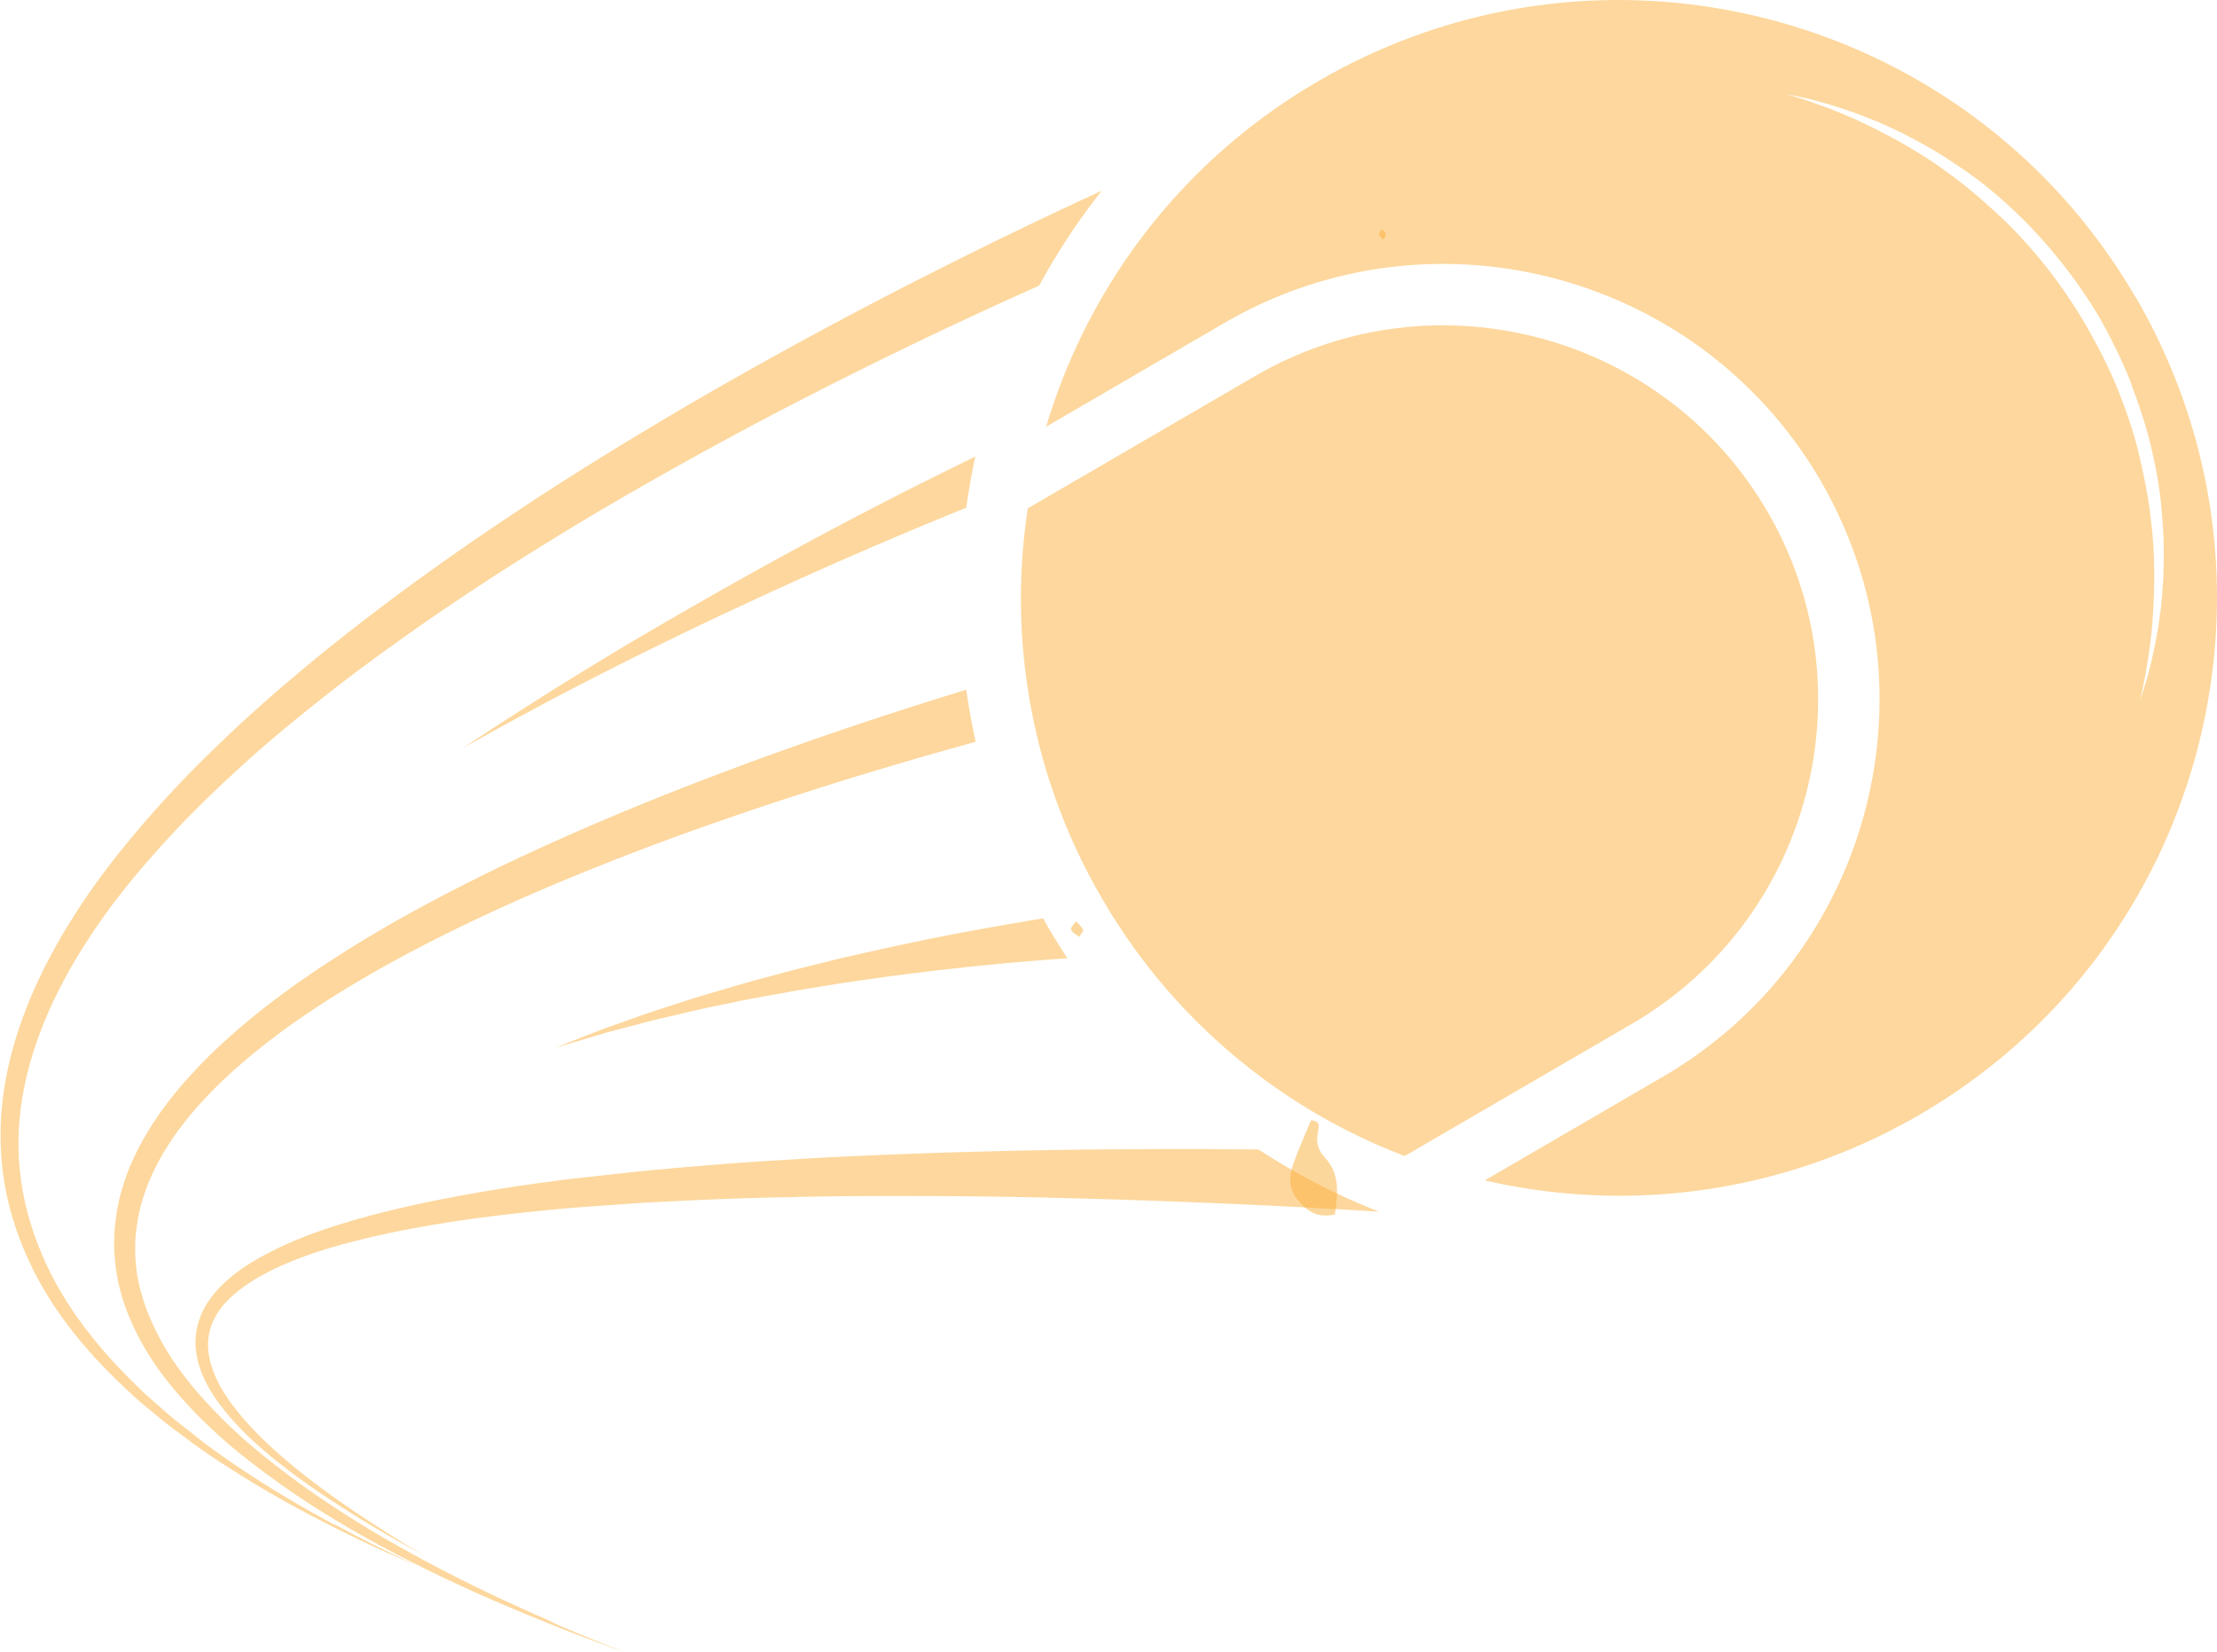
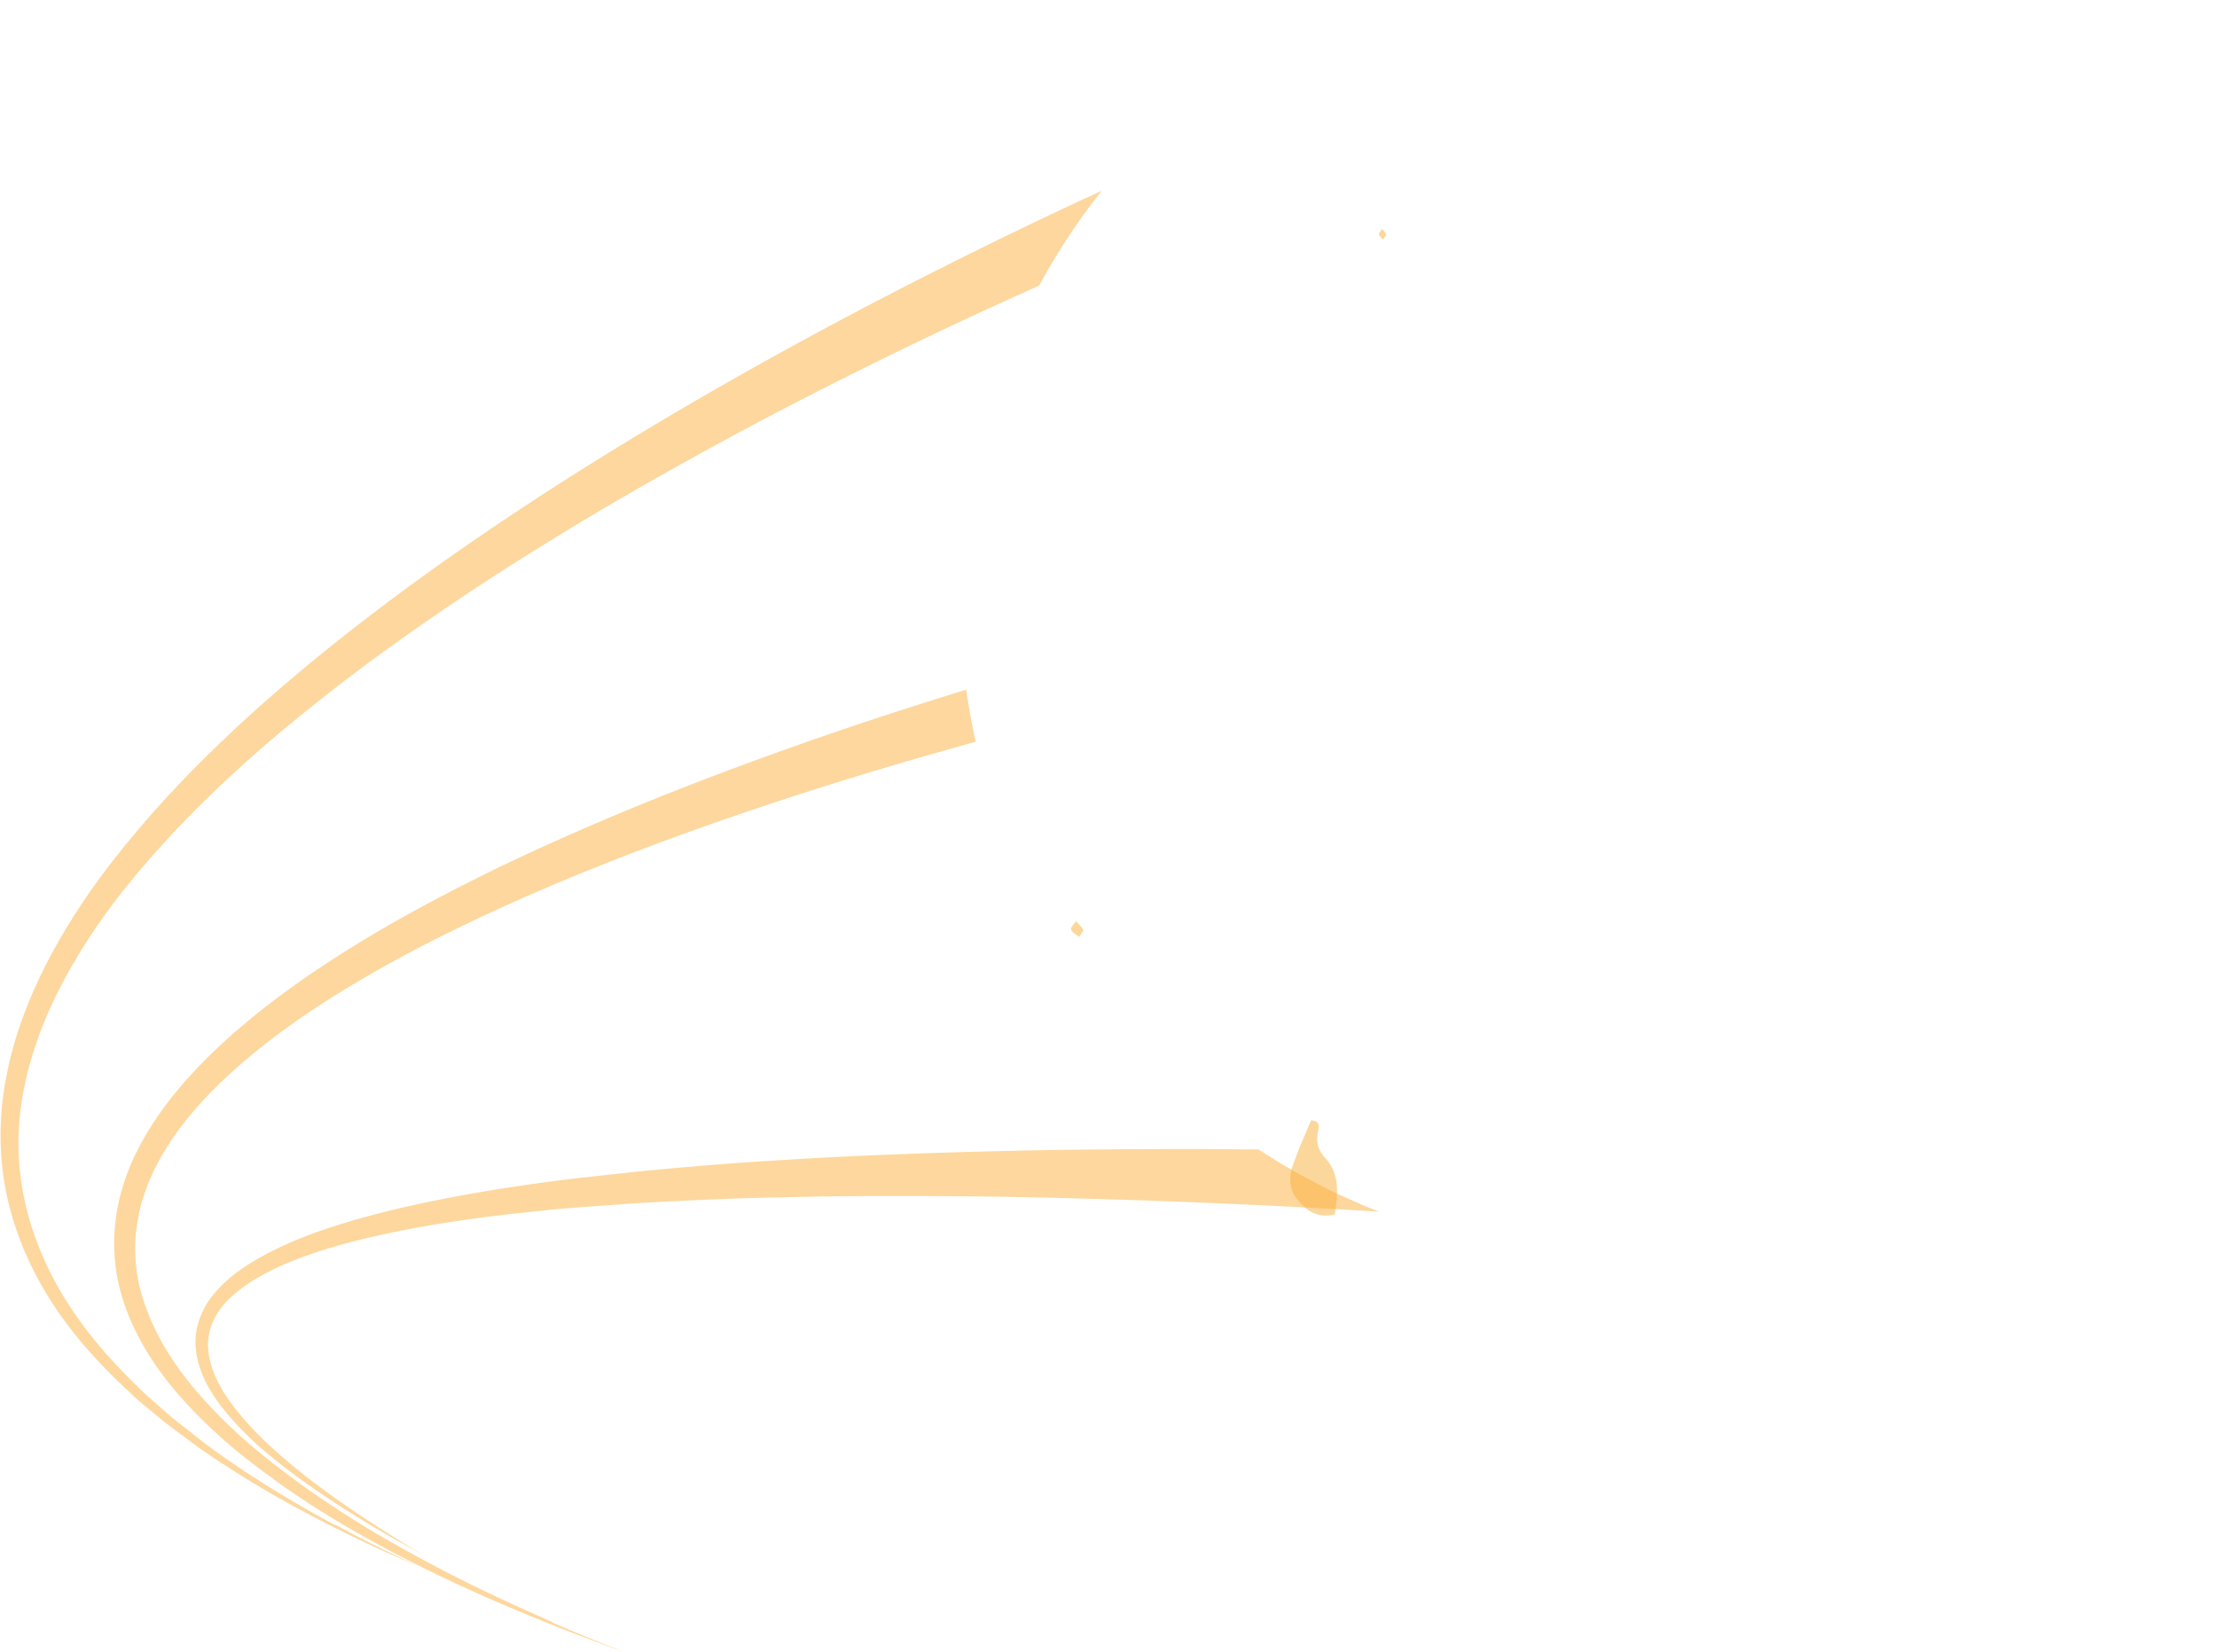
<svg xmlns="http://www.w3.org/2000/svg" id="a" width="117.36" height="87.44" viewBox="0 0 117.36 87.44">
  <path d="M70.67 64.28c.12-1.03.31-2.08-.52-2.98-.38-.41-.5-.84-.38-1.38.05-.25.15-.58-.37-.61-.31.76-.67 1.54-.95 2.34-.23.63-.23 1.29.22 1.84.46.57 1.01 1.03 2.01.8zM57.13 49.6c.1-.17.24-.32.21-.38-.09-.17-.25-.31-.38-.45-.1.15-.3.33-.26.44.05.16.27.26.43.39zm16.23-37.19c0-.1-.12-.19-.19-.29-.06.09-.18.19-.17.27.01.1.13.2.2.3.06-.09.17-.19.16-.28z" fill="#fbb03b" opacity=".5" />
  <g opacity=".5" fill="#fbb03b">
-     <path d="M86.39 54.2l-12.03 7a31.47 31.47 0 01-16.02-13.63 31.483 31.483 0 01-3.93-20.66l12.03-7c9.45-5.5 21.62-2.28 27.12 7.17s2.28 21.62-7.17 27.12zm26.67-38.46c8.79 15.11 3.67 34.48-11.44 43.27-7.24 4.21-15.46 5.22-23.02 3.48L88.03 57c11-6.4 14.74-20.56 8.34-31.56S75.81 10.7 64.81 17.1l-9.43 5.49c2.22-7.44 7.16-14.08 14.4-18.29 15.11-8.79 34.48-3.67 43.27 11.44zm-.21 4.64c-.47-1.21-1.06-2.41-1.7-3.55-1.35-2.27-3.04-4.33-4.87-5.99a20.47 20.47 0 00-2.81-2.18c-.93-.64-1.87-1.15-2.75-1.6-.44-.22-.87-.41-1.28-.6-.42-.16-.81-.32-1.18-.46-.75-.26-1.41-.48-1.97-.62-.55-.17-.99-.24-1.29-.31-.3-.06-.46-.1-.46-.1l.45.14c.29.09.72.22 1.25.42.54.18 1.17.44 1.9.75.36.17.73.35 1.13.54.39.21.8.42 1.23.65.84.48 1.74 1.02 2.62 1.68.9.64 1.78 1.4 2.67 2.22 1.76 1.64 3.37 3.67 4.65 5.88.64 1.12 1.22 2.25 1.69 3.42.46 1.17.87 2.35 1.13 3.52.27 1.17.5 2.31.61 3.41.14 1.1.17 2.14.17 3.11-.01.97-.07 1.85-.13 2.64-.09.78-.18 1.47-.28 2.02-.09.56-.19 1-.25 1.29-.06.3-.1.46-.1.46l.14-.45c.09-.29.24-.72.37-1.27.15-.55.28-1.23.43-2.02.06-.39.12-.82.18-1.26.04-.45.08-.92.11-1.41.04-.98.06-2.05-.04-3.18-.07-1.13-.24-2.31-.52-3.52-.26-1.21-.66-2.43-1.12-3.64zm-64.02 5.17c-2.8 1.41-6.5 3.35-10.13 5.4-1.82 1.02-3.62 2.07-5.31 3.06-1.68 1-3.23 1.96-4.56 2.79-1.32.84-2.42 1.54-3.17 2.04-.76.5-1.2.78-1.2.78s.46-.25 1.25-.69c.79-.45 1.94-1.06 3.31-1.8 1.38-.73 3-1.56 4.74-2.43 1.75-.86 3.61-1.77 5.5-2.64 3.76-1.76 7.57-3.41 10.44-4.59.51-.21 1-.41 1.45-.59.13-.92.29-1.82.48-2.71-.76.37-1.71.84-2.81 1.39zm-2.19 24.7c-.91.21-1.85.41-2.77.64-.92.23-1.85.45-2.75.7-.91.24-1.79.48-2.65.74-.86.25-1.68.49-2.46.75-.78.25-1.51.48-2.18.72-.67.24-1.29.46-1.83.65-.54.21-1.01.39-1.39.54-.77.3-1.21.48-1.21.48s.45-.14 1.25-.37c.4-.12.88-.26 1.43-.43.56-.15 1.19-.31 1.87-.49.68-.19 1.43-.35 2.22-.54.79-.19 1.63-.37 2.49-.54.86-.19 1.76-.35 2.68-.51.91-.17 1.84-.32 2.78-.47.93-.16 1.87-.27 2.78-.41.92-.12 1.83-.23 2.7-.34.88-.09 1.72-.2 2.53-.27.8-.08 1.57-.15 2.27-.21.78-.06 1.48-.12 2.1-.16-.45-.69-.88-1.39-1.28-2.11-.34.05-.7.11-1.08.18-.71.12-1.47.25-2.28.4-.81.14-1.65.31-2.53.48-.87.18-1.78.37-2.69.57z" />
    <path d="M29.26 85.88c-2.37-1.04-5.76-2.57-9.58-4.84-.95-.57-1.92-1.19-2.91-1.87-.49-.33-.99-.7-1.47-1.05-.48-.38-1-.75-1.48-1.16A26.83 26.83 0 0111 74.32c-.89-.96-1.73-2.02-2.39-3.19-.66-1.17-1.17-2.45-1.37-3.79-.09-.67-.11-1.35-.05-2.03.08-.67.19-1.35.42-2 .86-2.64 2.79-4.9 4.94-6.8 2.17-1.92 4.62-3.53 7.12-4.97s5.06-2.68 7.57-3.81c5.04-2.24 9.9-3.98 14.1-5.36 4.2-1.38 7.75-2.39 10.24-3.08.03 0 .05-.01.07-.02-.2-.91-.37-1.83-.5-2.76-.12.04-.23.07-.35.11-2.49.77-6.05 1.9-10.26 3.43-4.21 1.53-9.08 3.44-14.14 5.87-2.52 1.23-5.1 2.57-7.62 4.13-2.52 1.56-5 3.3-7.22 5.38-1.1 1.04-2.15 2.17-3.04 3.42-.88 1.25-1.64 2.62-2.06 4.11-.23.74-.34 1.51-.4 2.27-.04.77 0 1.53.13 2.28.26 1.49.87 2.87 1.61 4.09.75 1.22 1.66 2.3 2.61 3.27.96.97 1.95 1.84 2.98 2.62.51.41 1.02.75 1.52 1.13.52.36 1.02.7 1.53 1.03 1.01.65 2.02 1.25 2.99 1.79 3.91 2.17 7.35 3.59 9.75 4.56A108.403 108.403 0 0033 87.44s-.34-.14-.99-.39c-.64-.26-1.59-.64-2.78-1.16z" />
    <path d="M66.62 60.85c-1.12 0-2.31-.02-3.58-.02-2 0-4.17.01-6.47.04s-4.72.09-7.22.17c-2.5.09-5.09.19-7.72.36-2.63.15-5.3.37-7.96.63l-2 .22-.99.11-1 .12c-1.33.17-2.64.36-3.95.58-2.6.44-5.16.97-7.58 1.71-1.21.37-2.39.8-3.5 1.34-1.11.54-2.17 1.17-3.02 2.05-.42.44-.79.94-1.01 1.52-.23.57-.32 1.19-.25 1.77.13 1.17.7 2.15 1.31 2.96 1.25 1.63 2.72 2.77 4.02 3.75 1.32.96 2.51 1.72 3.51 2.33 1 .61 1.8 1.06 2.34 1.36.55.3.84.46.84.46s-.28-.17-.82-.49c-.53-.33-1.31-.81-2.28-1.45-.97-.64-2.13-1.45-3.4-2.45-1.25-1.02-2.65-2.22-3.78-3.81-.55-.79-1.02-1.72-1.09-2.71-.08-.99.38-1.96 1.17-2.69.78-.74 1.78-1.3 2.85-1.77 1.07-.46 2.22-.84 3.41-1.15 2.38-.63 4.91-1.06 7.49-1.39 1.29-.16 2.6-.3 3.91-.42l.98-.08 1-.07 1.98-.14c2.65-.15 5.29-.27 7.91-.31 2.61-.07 5.18-.07 7.67-.06 2.49.01 4.89.05 7.17.11a467.852 467.852 0 0116.04.69c.14 0 .28.02.41.03-2.25-.88-4.39-1.99-6.39-3.3z" />
    <path d="M17.72 80.73c-1.37-.74-3-1.67-4.8-2.86-.9-.6-1.84-1.25-2.78-2.01-.47-.38-.98-.75-1.44-1.17-.47-.42-.97-.83-1.43-1.3-1.89-1.83-3.77-4.05-4.97-6.8-.6-1.36-1.04-2.84-1.22-4.38-.19-1.54-.11-3.15.22-4.73.65-3.17 2.23-6.22 4.22-9 1-1.4 2.12-2.72 3.3-4.01 1.18-1.29 2.43-2.51 3.73-3.7 1.29-1.19 2.64-2.32 4.01-3.41a89.54 89.54 0 014.17-3.16c2.81-2.03 5.67-3.9 8.49-5.63 2.81-1.74 5.6-3.32 8.25-4.78 2.66-1.46 5.21-2.78 7.58-3.96 3.89-1.95 7.3-3.52 9.96-4.71.96-1.77 2.07-3.45 3.31-5.02-.74.34-1.76.81-3 1.4-2.82 1.34-6.84 3.31-11.56 5.84-2.36 1.27-4.9 2.68-7.55 4.23-2.65 1.56-5.41 3.24-8.21 5.08-2.8 1.84-5.65 3.82-8.45 5.97-1.4 1.07-2.79 2.18-4.15 3.34-1.36 1.15-2.7 2.35-3.99 3.61a59.37 59.37 0 00-3.71 3.9c-1.17 1.36-2.29 2.76-3.28 4.24C2.44 50.66.87 53.9.28 57.29c-.3 1.69-.33 3.4-.09 5.04.24 1.64.75 3.18 1.42 4.59 1.35 2.83 3.35 5.04 5.32 6.85.48.47 1.01.87 1.5 1.28.49.42 1 .77 1.49 1.14.97.74 1.95 1.36 2.87 1.94 1.84 1.15 3.51 2.03 4.9 2.73 1.39.7 2.5 1.21 3.26 1.54.76.33 1.17.51 1.17.51s-.4-.19-1.15-.55c-.75-.36-1.85-.9-3.21-1.64z" />
  </g>
</svg>